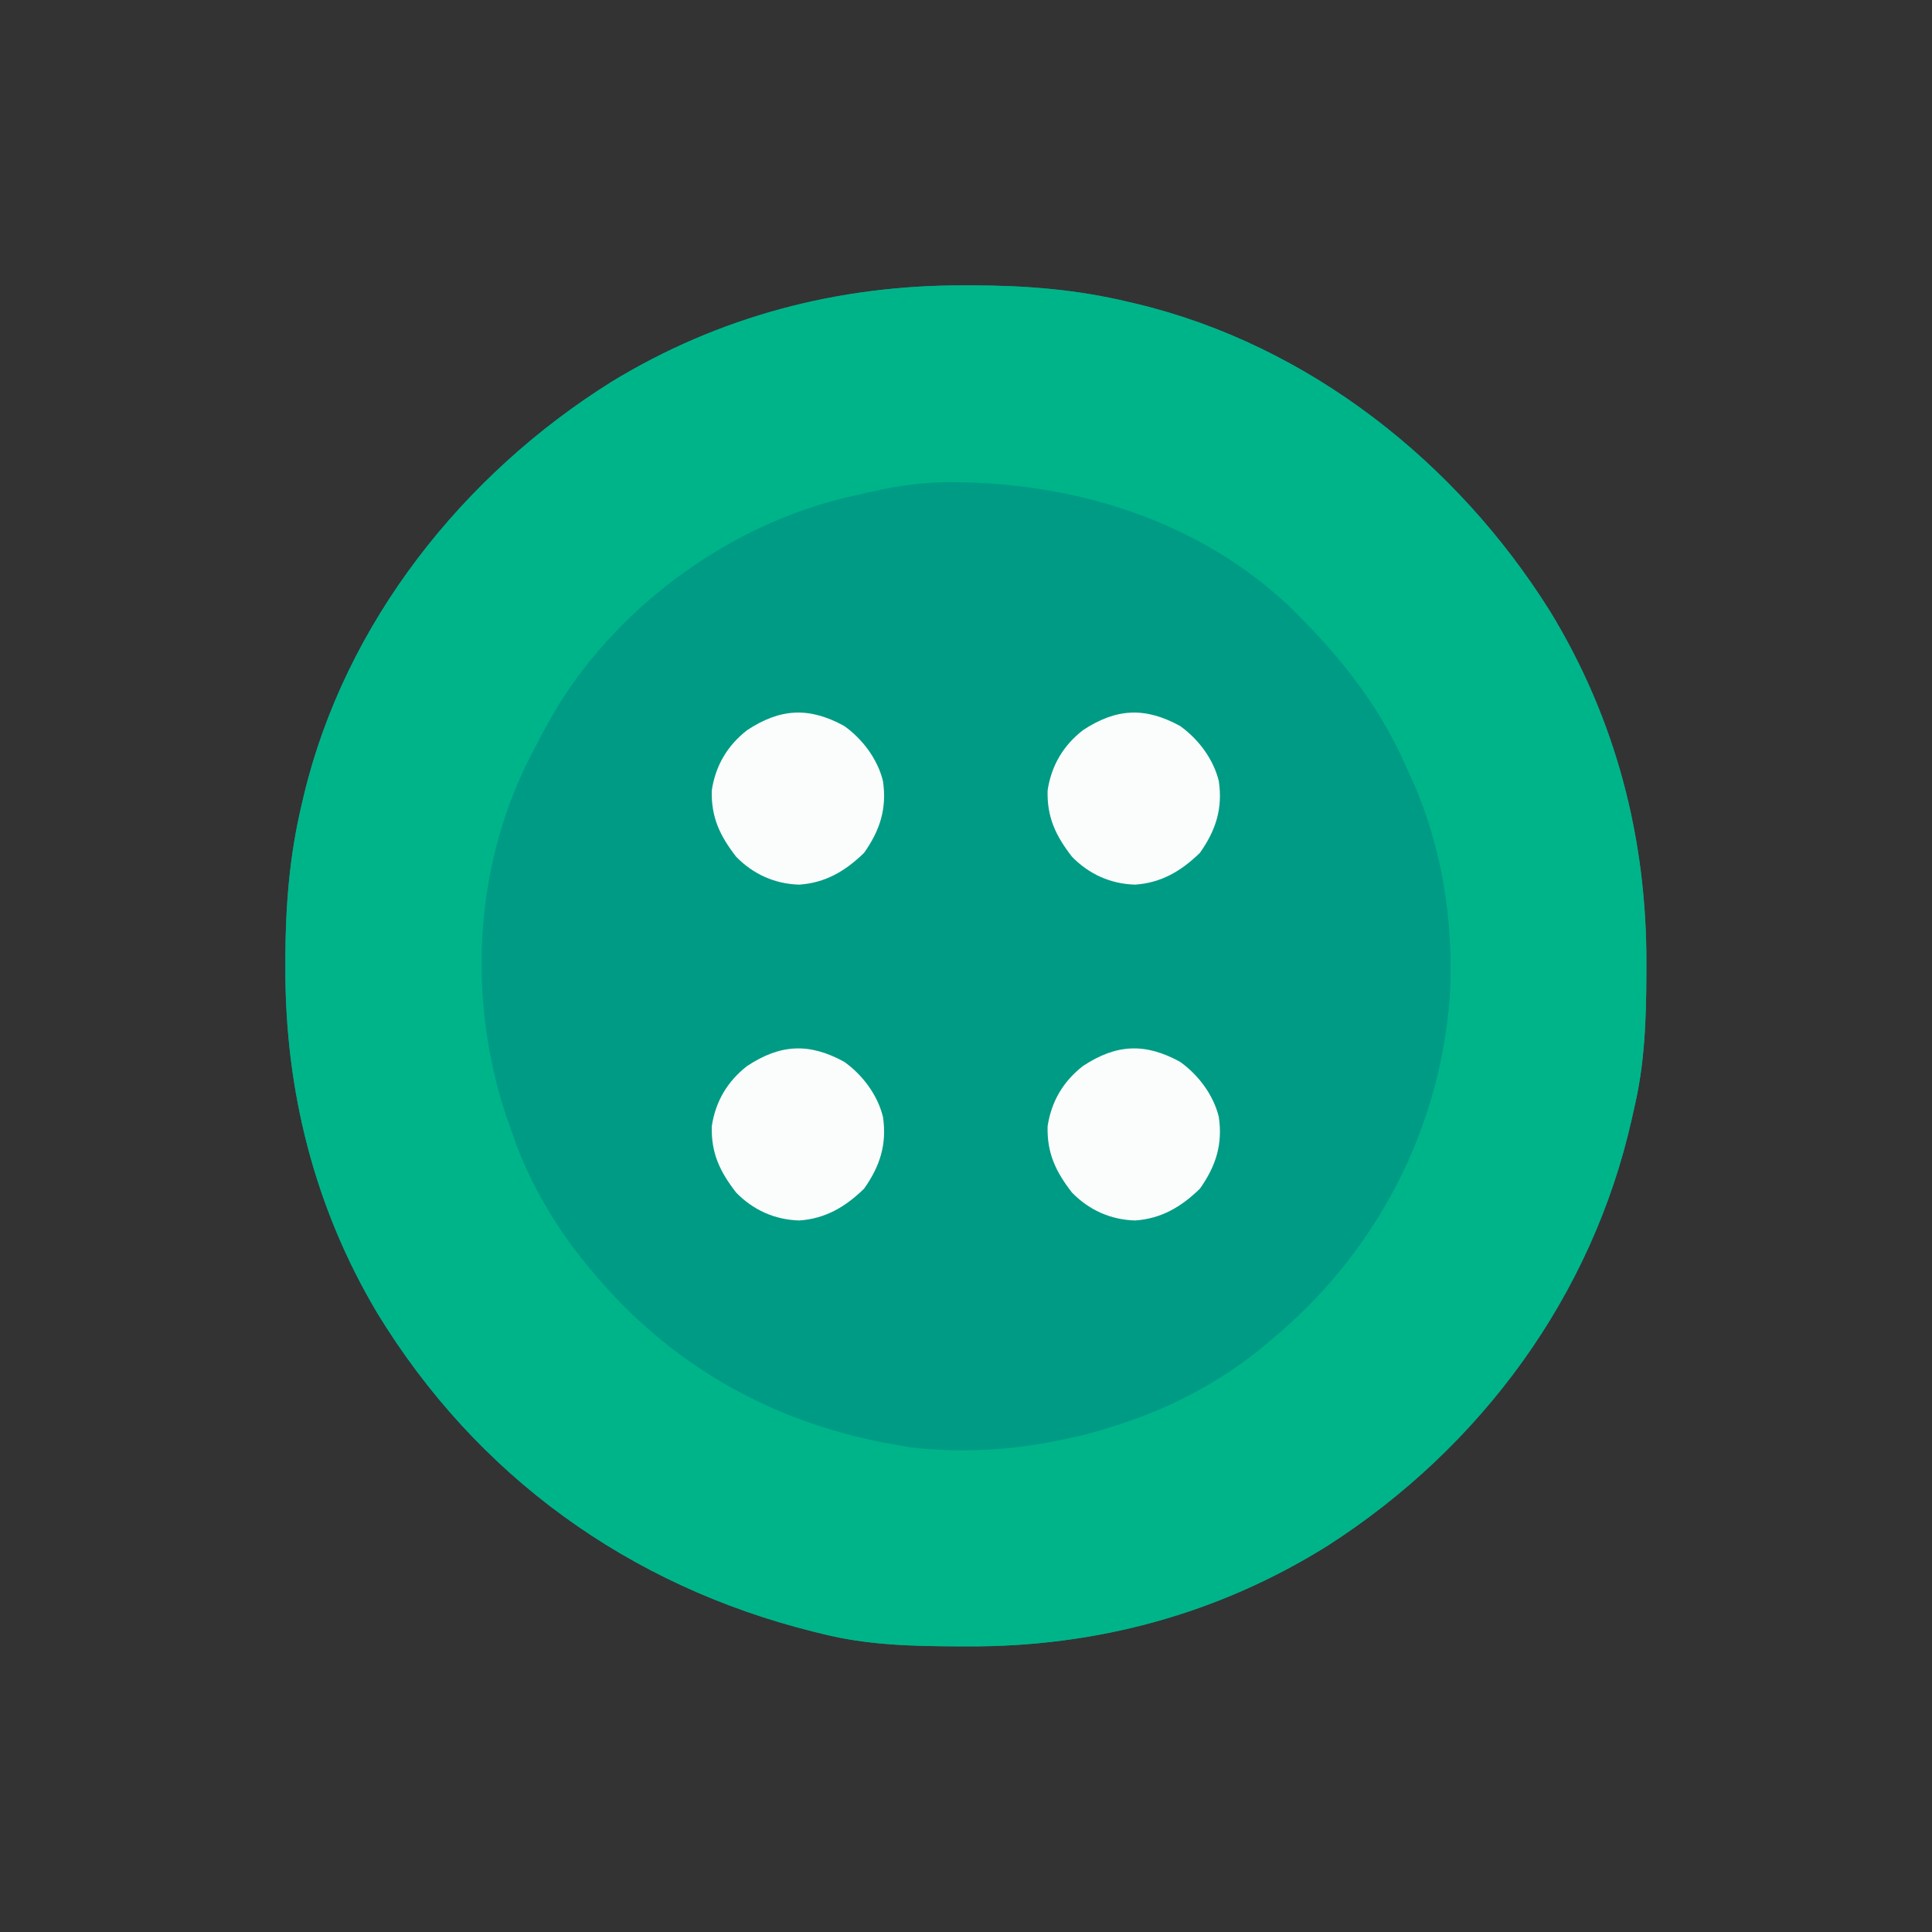
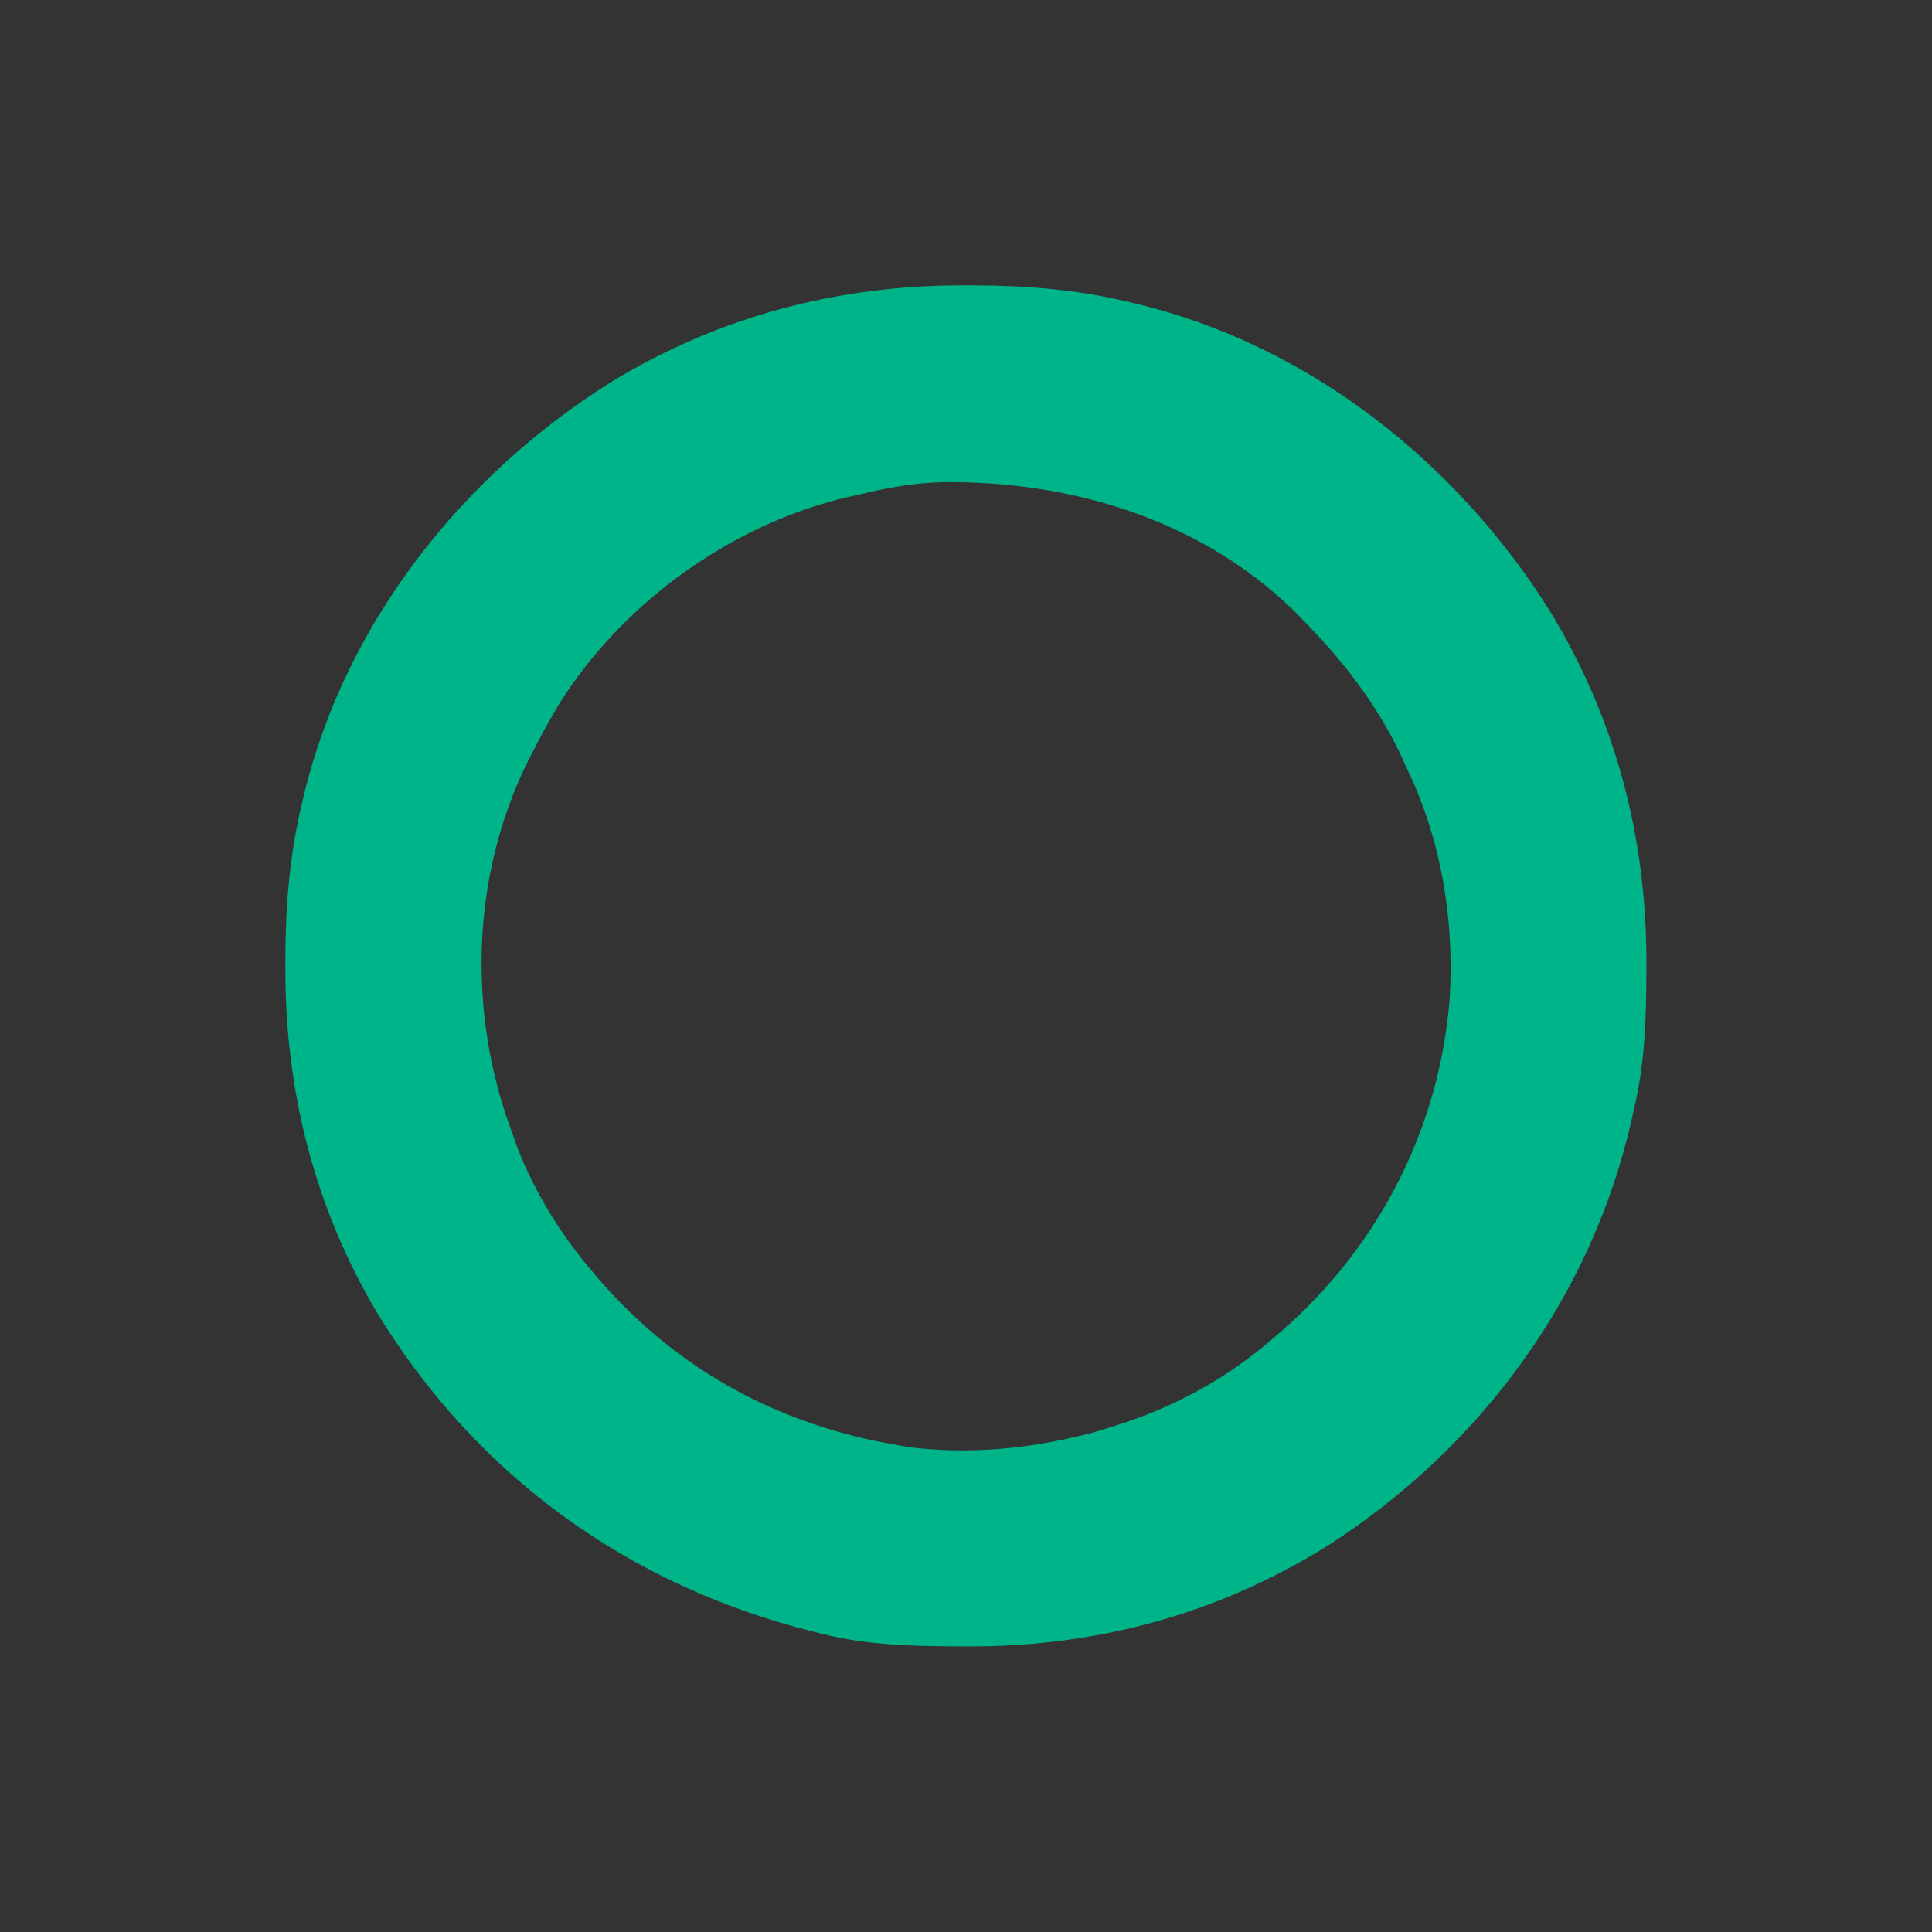
<svg xmlns="http://www.w3.org/2000/svg" version="1.1" width="512" height="512">
  <rect width="100%" height="100%" fill="#333333" stroke="none" />
-   <path d="M0 0 C0.832 0 1.663 0 2.52 0.001 C16.534 0.036 29.956 1.092 43.625 4.375 C44.763 4.64 44.763 4.64 45.925 4.91 C91.622 15.902 130.773 47.014 155.43 86.416 C172.87 115.005 181.088 146.691 180.938 180.062 C180.935 181.323 180.935 181.323 180.932 182.609 C180.888 194.774 180.478 206.501 177.625 218.375 C177.459 219.126 177.292 219.877 177.121 220.65 C166.592 267.877 137.01 307.955 96.52 333.969 C67.453 352.158 35.122 360.845 0.938 360.688 C0.096 360.685 -0.745 360.683 -1.611 360.681 C-13.754 360.631 -25.543 360.353 -37.375 357.375 C-38.598 357.077 -38.598 357.077 -39.847 356.773 C-88.741 344.581 -129.094 315.458 -155.375 272.375 C-172.023 244.447 -179.826 213.385 -179.75 181 C-179.75 180.168 -179.75 179.337 -179.749 178.48 C-179.714 164.466 -178.658 151.044 -175.375 137.375 C-175.11 136.237 -175.11 136.237 -174.84 135.075 C-163.848 89.378 -132.736 50.227 -93.334 25.57 C-64.875 8.21 -33.231 -0.078 0 0 Z " fill="#009B85" transform="translate(255.375,75.625)" />
  <path d="M0 0 C0.832 0 1.663 0 2.52 0.001 C16.534 0.036 29.956 1.092 43.625 4.375 C44.763 4.64 44.763 4.64 45.925 4.91 C91.622 15.902 130.773 47.014 155.43 86.416 C172.87 115.005 181.088 146.691 180.938 180.062 C180.935 181.323 180.935 181.323 180.932 182.609 C180.888 194.774 180.478 206.501 177.625 218.375 C177.459 219.126 177.292 219.877 177.121 220.65 C166.592 267.877 137.01 307.955 96.52 333.969 C67.453 352.158 35.122 360.845 0.938 360.688 C0.096 360.685 -0.745 360.683 -1.611 360.681 C-13.754 360.631 -25.543 360.353 -37.375 357.375 C-38.598 357.077 -38.598 357.077 -39.847 356.773 C-88.741 344.581 -129.094 315.458 -155.375 272.375 C-172.023 244.447 -179.826 213.385 -179.75 181 C-179.75 180.168 -179.75 179.337 -179.749 178.48 C-179.714 164.466 -178.658 151.044 -175.375 137.375 C-175.11 136.237 -175.11 136.237 -174.84 135.075 C-163.848 89.378 -132.736 50.227 -93.334 25.57 C-64.875 8.21 -33.231 -0.078 0 0 Z M-27.375 55.375 C-28.588 55.642 -29.801 55.909 -31.051 56.184 C-61.733 63.474 -90.372 84.132 -107.161 110.875 C-109.863 115.336 -112.327 119.913 -114.688 124.562 C-115.001 125.179 -115.314 125.795 -115.637 126.431 C-129.814 155.336 -131.345 189.387 -121.344 219.808 C-120.705 221.669 -120.04 223.522 -119.375 225.375 C-119.006 226.409 -118.638 227.443 -118.258 228.508 C-113.649 240.428 -106.671 251.672 -98.375 261.375 C-97.7 262.172 -97.024 262.968 -96.328 263.789 C-75.41 287.748 -48.623 302.12 -17.375 307.375 C-16.29 307.561 -15.204 307.746 -14.086 307.938 C0.276 309.631 14.576 308.596 28.625 305.375 C29.592 305.158 30.559 304.942 31.555 304.719 C34.288 304.038 36.945 303.242 39.625 302.375 C40.823 301.988 42.02 301.602 43.254 301.203 C57.262 296.432 70.423 289.09 81.625 279.375 C82.419 278.701 83.213 278.027 84.031 277.332 C110.085 254.615 126.12 223.402 128.821 188.866 C130.054 168.263 126.588 147.03 117.625 128.375 C117.102 127.214 116.578 126.052 116.039 124.855 C109.497 110.926 100.377 99.279 89.625 88.375 C88.774 87.511 87.923 86.648 87.047 85.758 C62.278 61.953 28.402 51.821 -5.273 52.156 C-12.929 52.345 -19.945 53.535 -27.375 55.375 Z " fill="#00B48A" transform="translate(255.375,75.625)" />
-   <path d="M0 0 C4.864 3.436 8.879 8.797 10.301 14.625 C11.363 21.903 9.525 27.644 5.301 33.625 C0.362 38.454 -4.943 41.589 -11.887 42.062 C-18.359 41.879 -24.064 39.32 -28.594 34.688 C-32.909 29.144 -35.272 24.197 -35.07 17.094 C-34.081 10.51 -30.928 5.195 -25.699 1.125 C-16.935 -4.653 -9.308 -5.096 0 0 Z " fill="#FAFDFC" transform="translate(312.699,281.375)" />
-   <path d="M0 0 C4.864 3.436 8.879 8.797 10.301 14.625 C11.363 21.903 9.525 27.644 5.301 33.625 C0.362 38.454 -4.943 41.589 -11.887 42.062 C-18.359 41.879 -24.064 39.32 -28.594 34.688 C-32.909 29.144 -35.272 24.197 -35.07 17.094 C-34.081 10.51 -30.928 5.195 -25.699 1.125 C-16.935 -4.653 -9.308 -5.096 0 0 Z " fill="#FAFDFC" transform="translate(223.699,281.375)" />
-   <path d="M0 0 C4.864 3.436 8.879 8.797 10.301 14.625 C11.363 21.903 9.525 27.644 5.301 33.625 C0.362 38.454 -4.943 41.589 -11.887 42.062 C-18.359 41.879 -24.064 39.32 -28.594 34.688 C-32.909 29.144 -35.272 24.197 -35.07 17.094 C-34.081 10.51 -30.928 5.195 -25.699 1.125 C-16.935 -4.653 -9.308 -5.096 0 0 Z " fill="#FAFDFC" transform="translate(312.699,192.375)" />
-   <path d="M0 0 C4.864 3.436 8.879 8.797 10.301 14.625 C11.363 21.903 9.525 27.644 5.301 33.625 C0.362 38.454 -4.943 41.589 -11.887 42.062 C-18.359 41.879 -24.064 39.32 -28.594 34.688 C-32.909 29.144 -35.272 24.197 -35.07 17.094 C-34.081 10.51 -30.928 5.195 -25.699 1.125 C-16.935 -4.653 -9.308 -5.096 0 0 Z " fill="#FAFDFC" transform="translate(223.699,192.375)" />
</svg>